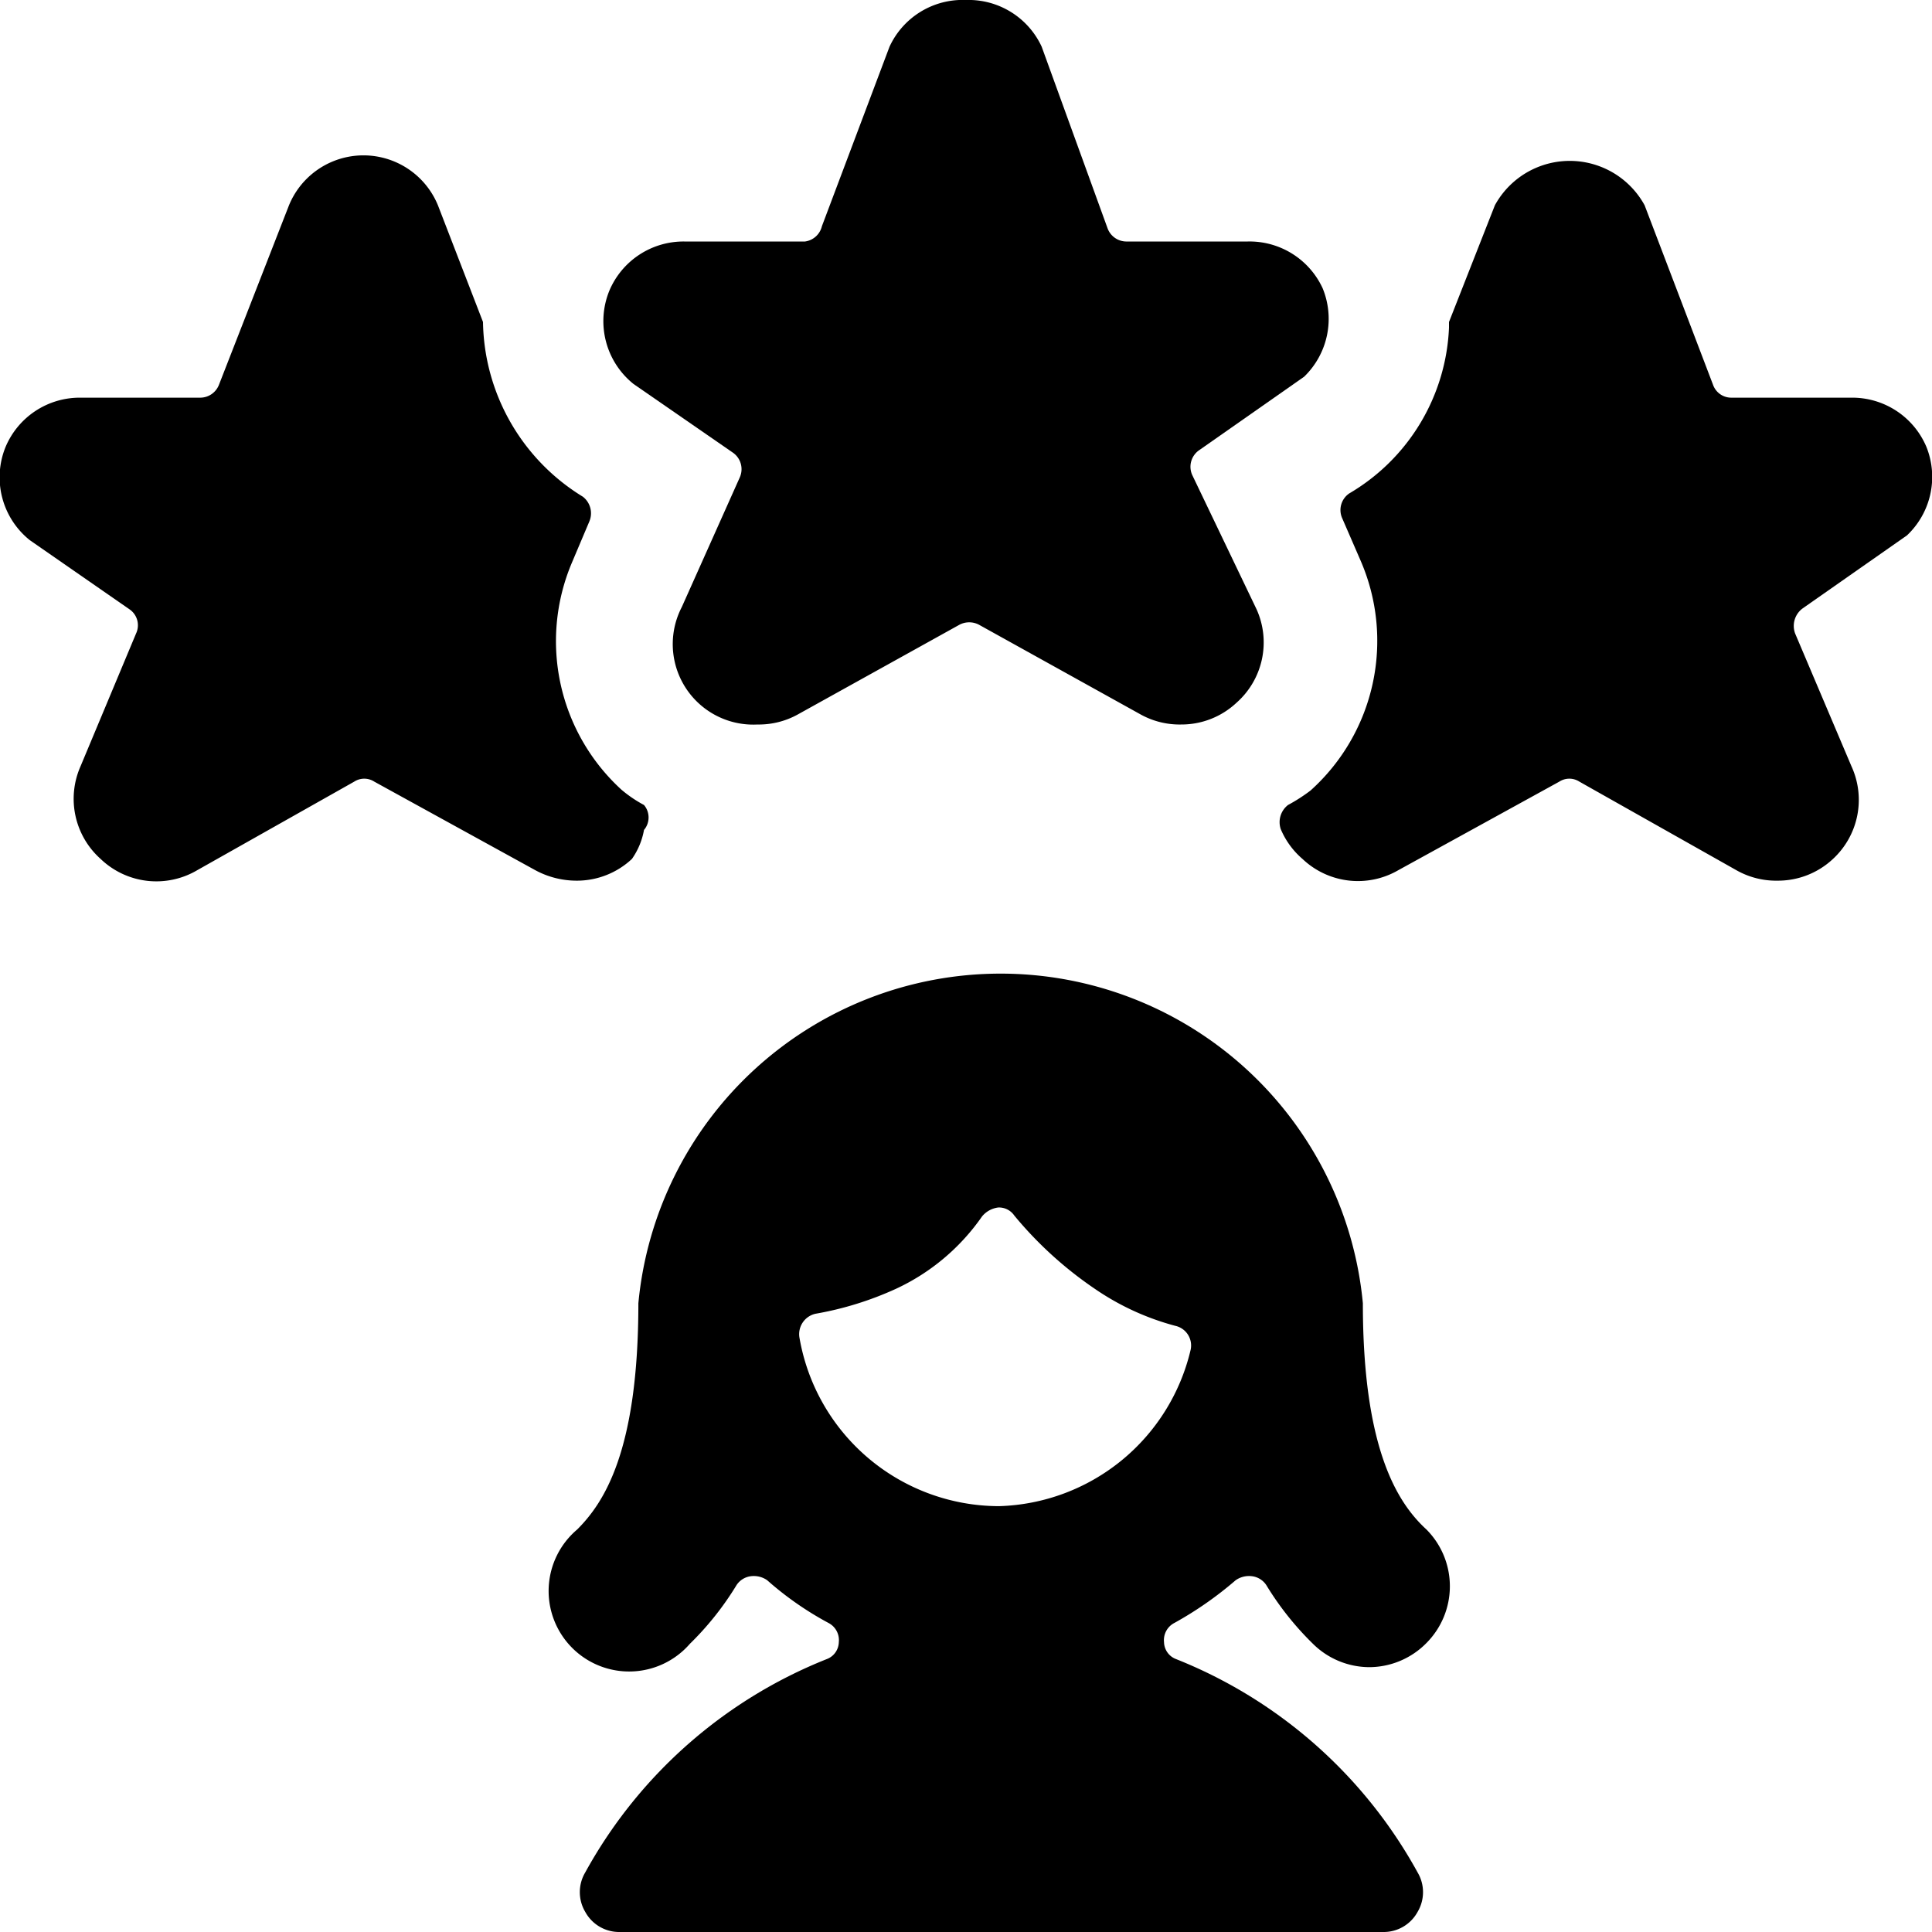
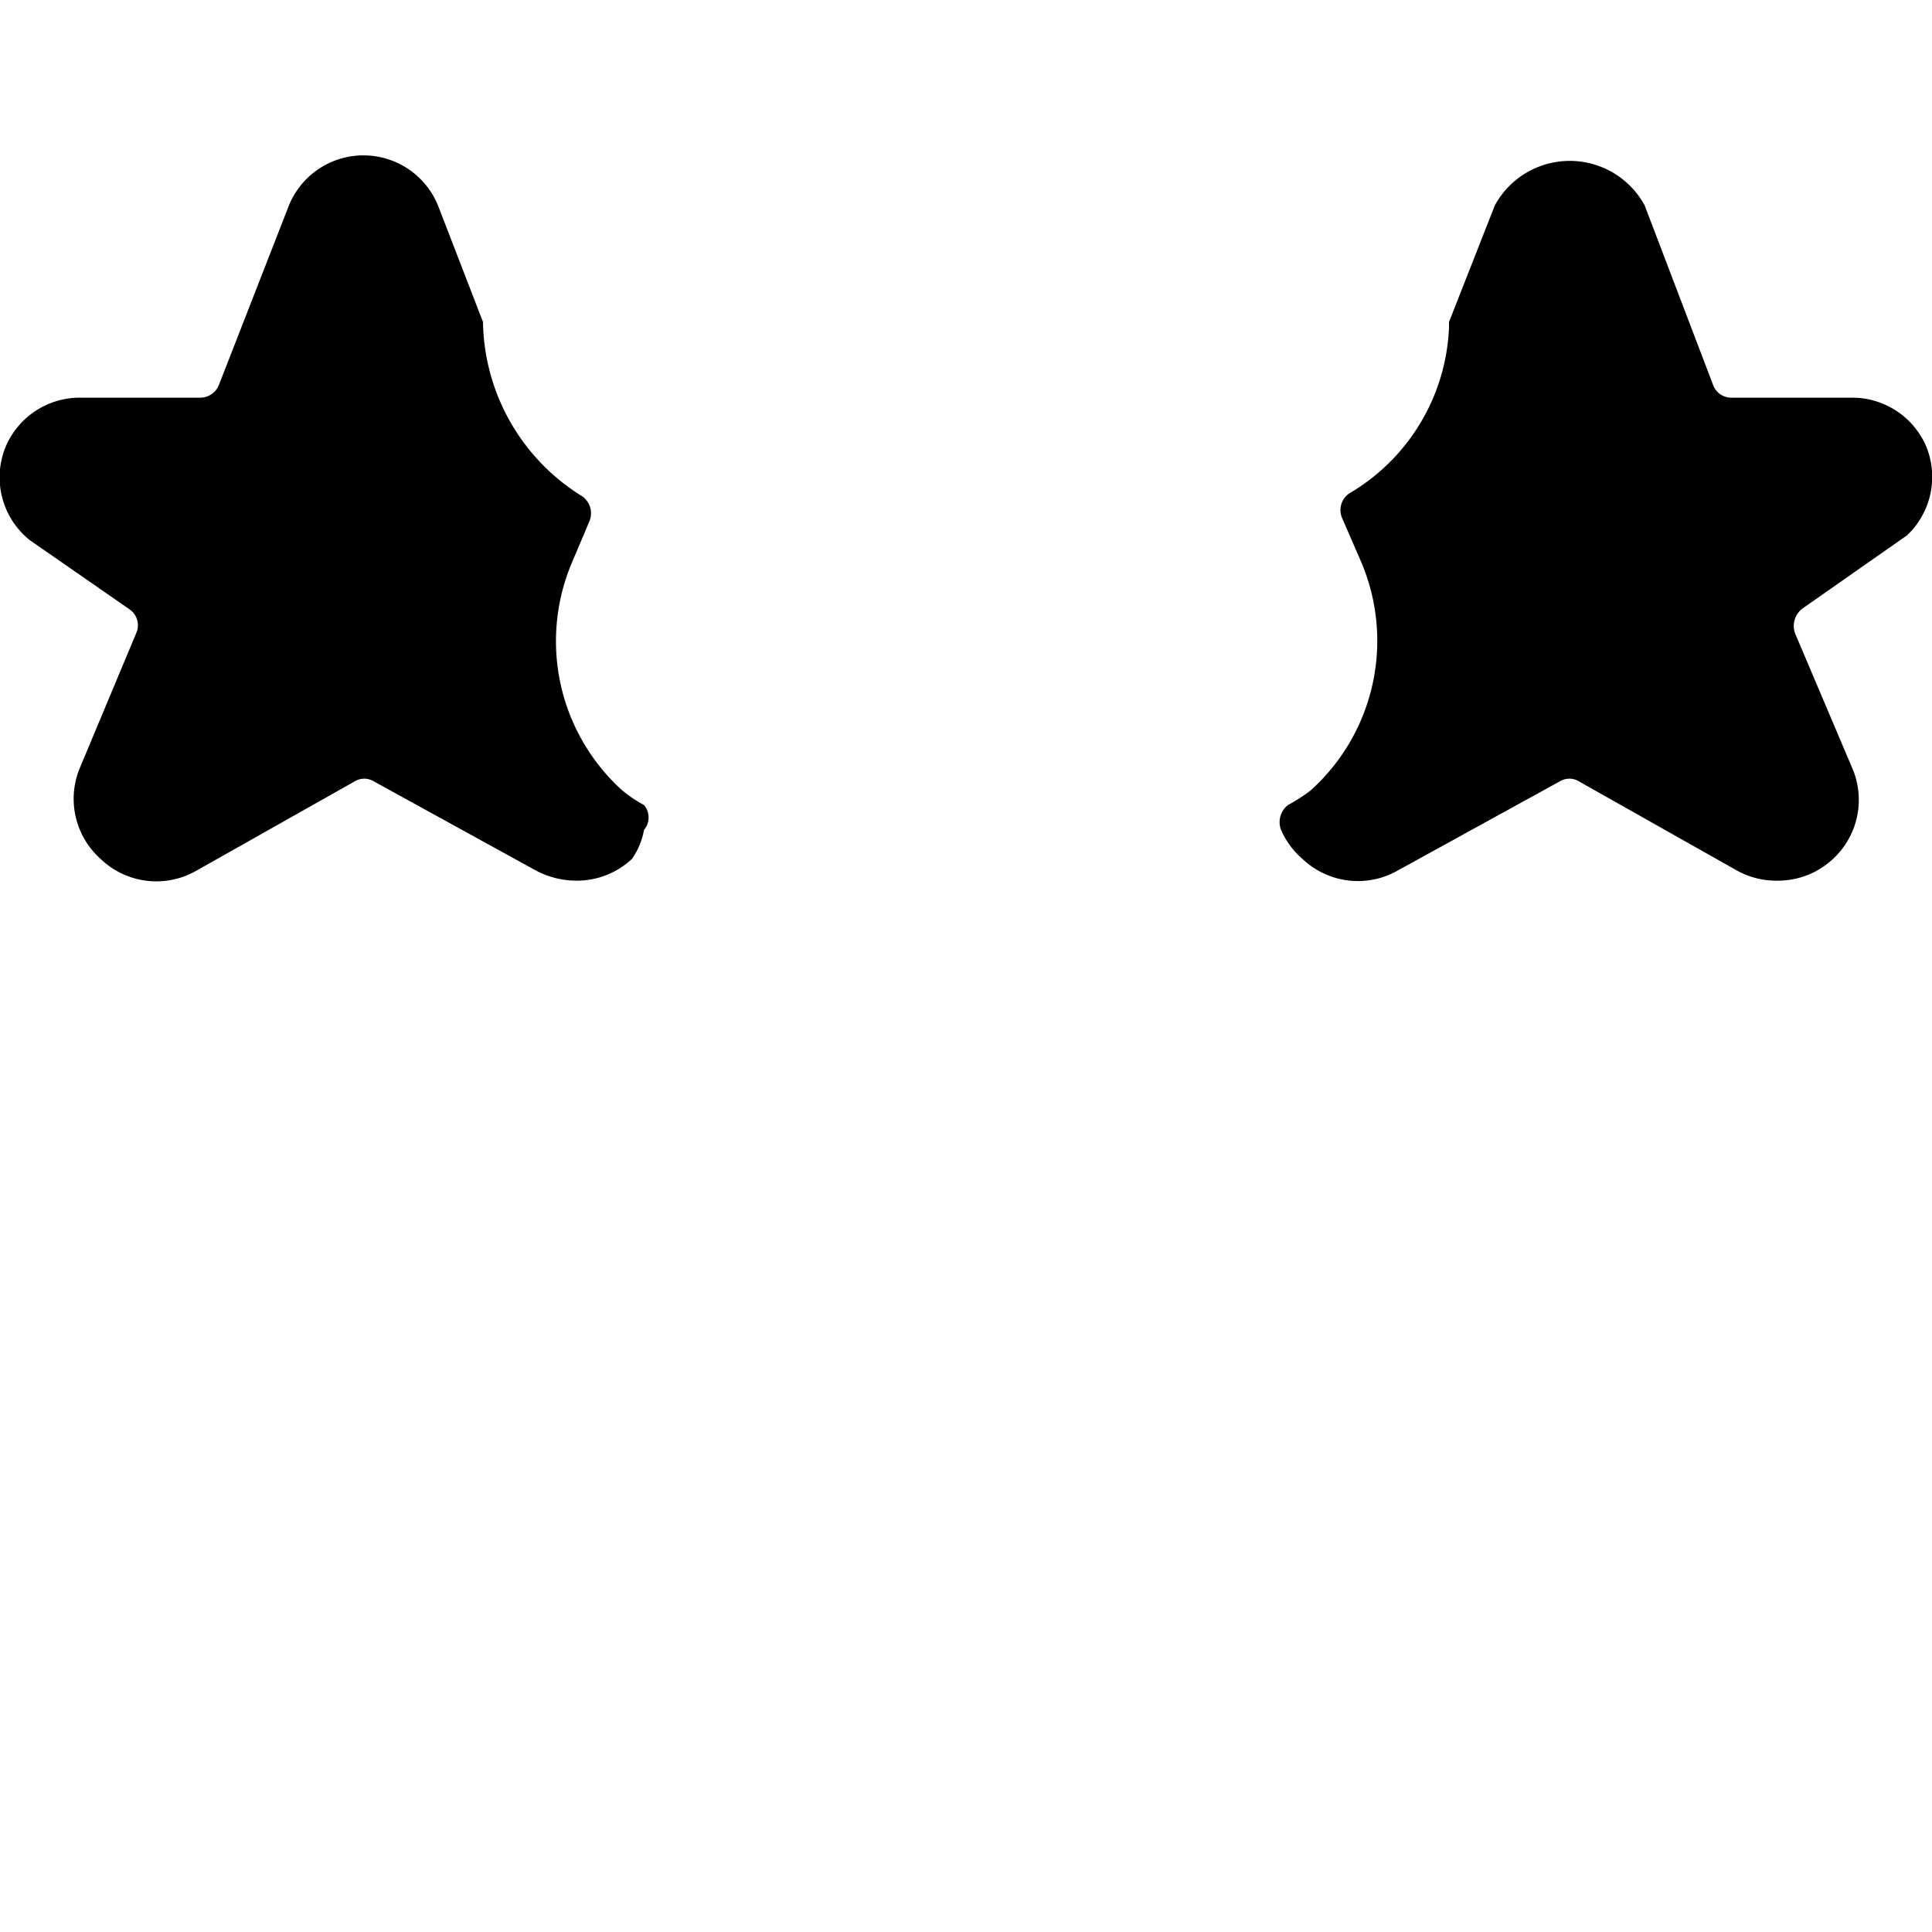
<svg xmlns="http://www.w3.org/2000/svg" viewBox="0 0 24 24" id="Human-Resources-Rating-Woman--Streamline-Ultimate">
  <desc>Human Resources Rating Woman Streamline Icon: https://streamlinehq.com</desc>
  <g id="Human-Resources-Rating-Woman--Streamline-Ultimate.svg">
    <path d="M23.93 5.55a1 1 0 0 0 -0.93 -0.61h-1.49a0.24 0.24 0 0 1 -0.23 -0.16l-0.85 -2.23a1.06 1.06 0 0 0 -1.86 0L18 4l0 0.07a2.51 2.51 0 0 1 -1.24 2.06 0.25 0.25 0 0 0 -0.09 0.3l0.23 0.53a2.5 2.5 0 0 1 -0.62 2.86A2.11 2.11 0 0 1 16 10a0.27 0.27 0 0 0 -0.09 0.3 1 1 0 0 0 0.27 0.37 1 1 0 0 0 1.19 0.14l2 -1.1a0.23 0.23 0 0 1 0.25 0l1.95 1.1a1 1 0 0 0 0.51 0.13 1 1 0 0 0 0.69 -0.27A1 1 0 0 0 23 9.52l-0.7 -1.65a0.27 0.27 0 0 1 0.09 -0.31l1.3 -0.91a1 1 0 0 0 0.24 -1.1Z" fill="#000000" stroke-width="1" />
    <path d="M7.72 9.81A2.5 2.5 0 0 1 7.1 7l0.22 -0.52a0.26 0.26 0 0 0 -0.08 -0.31A2.59 2.59 0 0 1 6 4l-0.56 -1.45a1 1 0 0 0 -1.85 0l-0.87 2.23a0.25 0.25 0 0 1 -0.23 0.16H1a1 1 0 0 0 -0.93 0.61 1 1 0 0 0 0.3 1.16l1.24 0.86a0.24 0.24 0 0 1 0.08 0.3L1 9.52a1 1 0 0 0 0.25 1.15 1 1 0 0 0 1.2 0.14l1.95 -1.1a0.23 0.23 0 0 1 0.25 0l2 1.1a1.08 1.08 0 0 0 0.52 0.13 1 1 0 0 0 0.68 -0.27 0.9 0.9 0 0 0 0.15 -0.36 0.24 0.24 0 0 0 0 -0.31 1.59 1.59 0 0 1 -0.28 -0.19Z" fill="#000000" stroke-width="1" />
-     <path d="M14.81 5.9a0.25 0.25 0 0 1 0.09 -0.31l1.3 -0.91a1 1 0 0 0 0.23 -1.1A1 1 0 0 0 15.5 3H14a0.25 0.25 0 0 1 -0.24 -0.16L12.94 0.58A1 1 0 0 0 12 0a1 1 0 0 0 -0.95 0.58l-0.84 2.23A0.25 0.25 0 0 1 10 3H8.5a1 1 0 0 0 -0.93 0.61 1 1 0 0 0 0.3 1.16l1.23 0.85a0.25 0.25 0 0 1 0.09 0.31l-0.72 1.61A1 1 0 0 0 9.41 9a1 1 0 0 0 0.51 -0.13l2 -1.11a0.26 0.26 0 0 1 0.24 0l2 1.11a1 1 0 0 0 0.51 0.13 1 1 0 0 0 0.69 -0.27 1 1 0 0 0 0.25 -1.16Z" fill="#000000" stroke-width="1" />
-     <path d="M16.93 16.19a4.52 4.52 0 0 0 -9 0c0 1.84 -0.43 2.48 -0.76 2.81a1 1 0 1 0 1.4 1.42 3.73 3.73 0 0 0 0.58 -0.73 0.25 0.25 0 0 1 0.18 -0.11 0.29 0.29 0 0 1 0.2 0.05 4 4 0 0 0 0.76 0.53 0.24 0.24 0 0 1 0.13 0.24 0.23 0.23 0 0 1 -0.15 0.21 5.92 5.92 0 0 0 -3 2.65 0.48 0.48 0 0 0 0 0.49 0.48 0.48 0 0 0 0.43 0.25h9.48a0.48 0.48 0 0 0 0.43 -0.25 0.48 0.48 0 0 0 0 -0.49 5.92 5.92 0 0 0 -3 -2.65 0.23 0.23 0 0 1 -0.15 -0.21 0.24 0.24 0 0 1 0.13 -0.24 4.49 4.49 0 0 0 0.76 -0.53 0.29 0.29 0 0 1 0.2 -0.05 0.25 0.25 0 0 1 0.18 0.11 3.73 3.73 0 0 0 0.58 0.73 1 1 0 0 0 0.7 0.29 1 1 0 0 0 0.71 -0.3 1 1 0 0 0 0 -1.41c-0.36 -0.33 -0.79 -1 -0.79 -2.81Zm-4.52 2.52a2.52 2.52 0 0 1 -2.48 -2.1 0.26 0.26 0 0 1 0.2 -0.29 4.08 4.08 0 0 0 1 -0.31 2.67 2.67 0 0 0 1.07 -0.9 0.31 0.31 0 0 1 0.2 -0.11 0.23 0.23 0 0 1 0.2 0.1 4.77 4.77 0 0 0 1 0.91 3.23 3.23 0 0 0 1 0.46 0.25 0.25 0 0 1 0.19 0.3 2.52 2.52 0 0 1 -2.38 1.94Z" fill="#000000" stroke-width="1" />
  </g>
</svg>